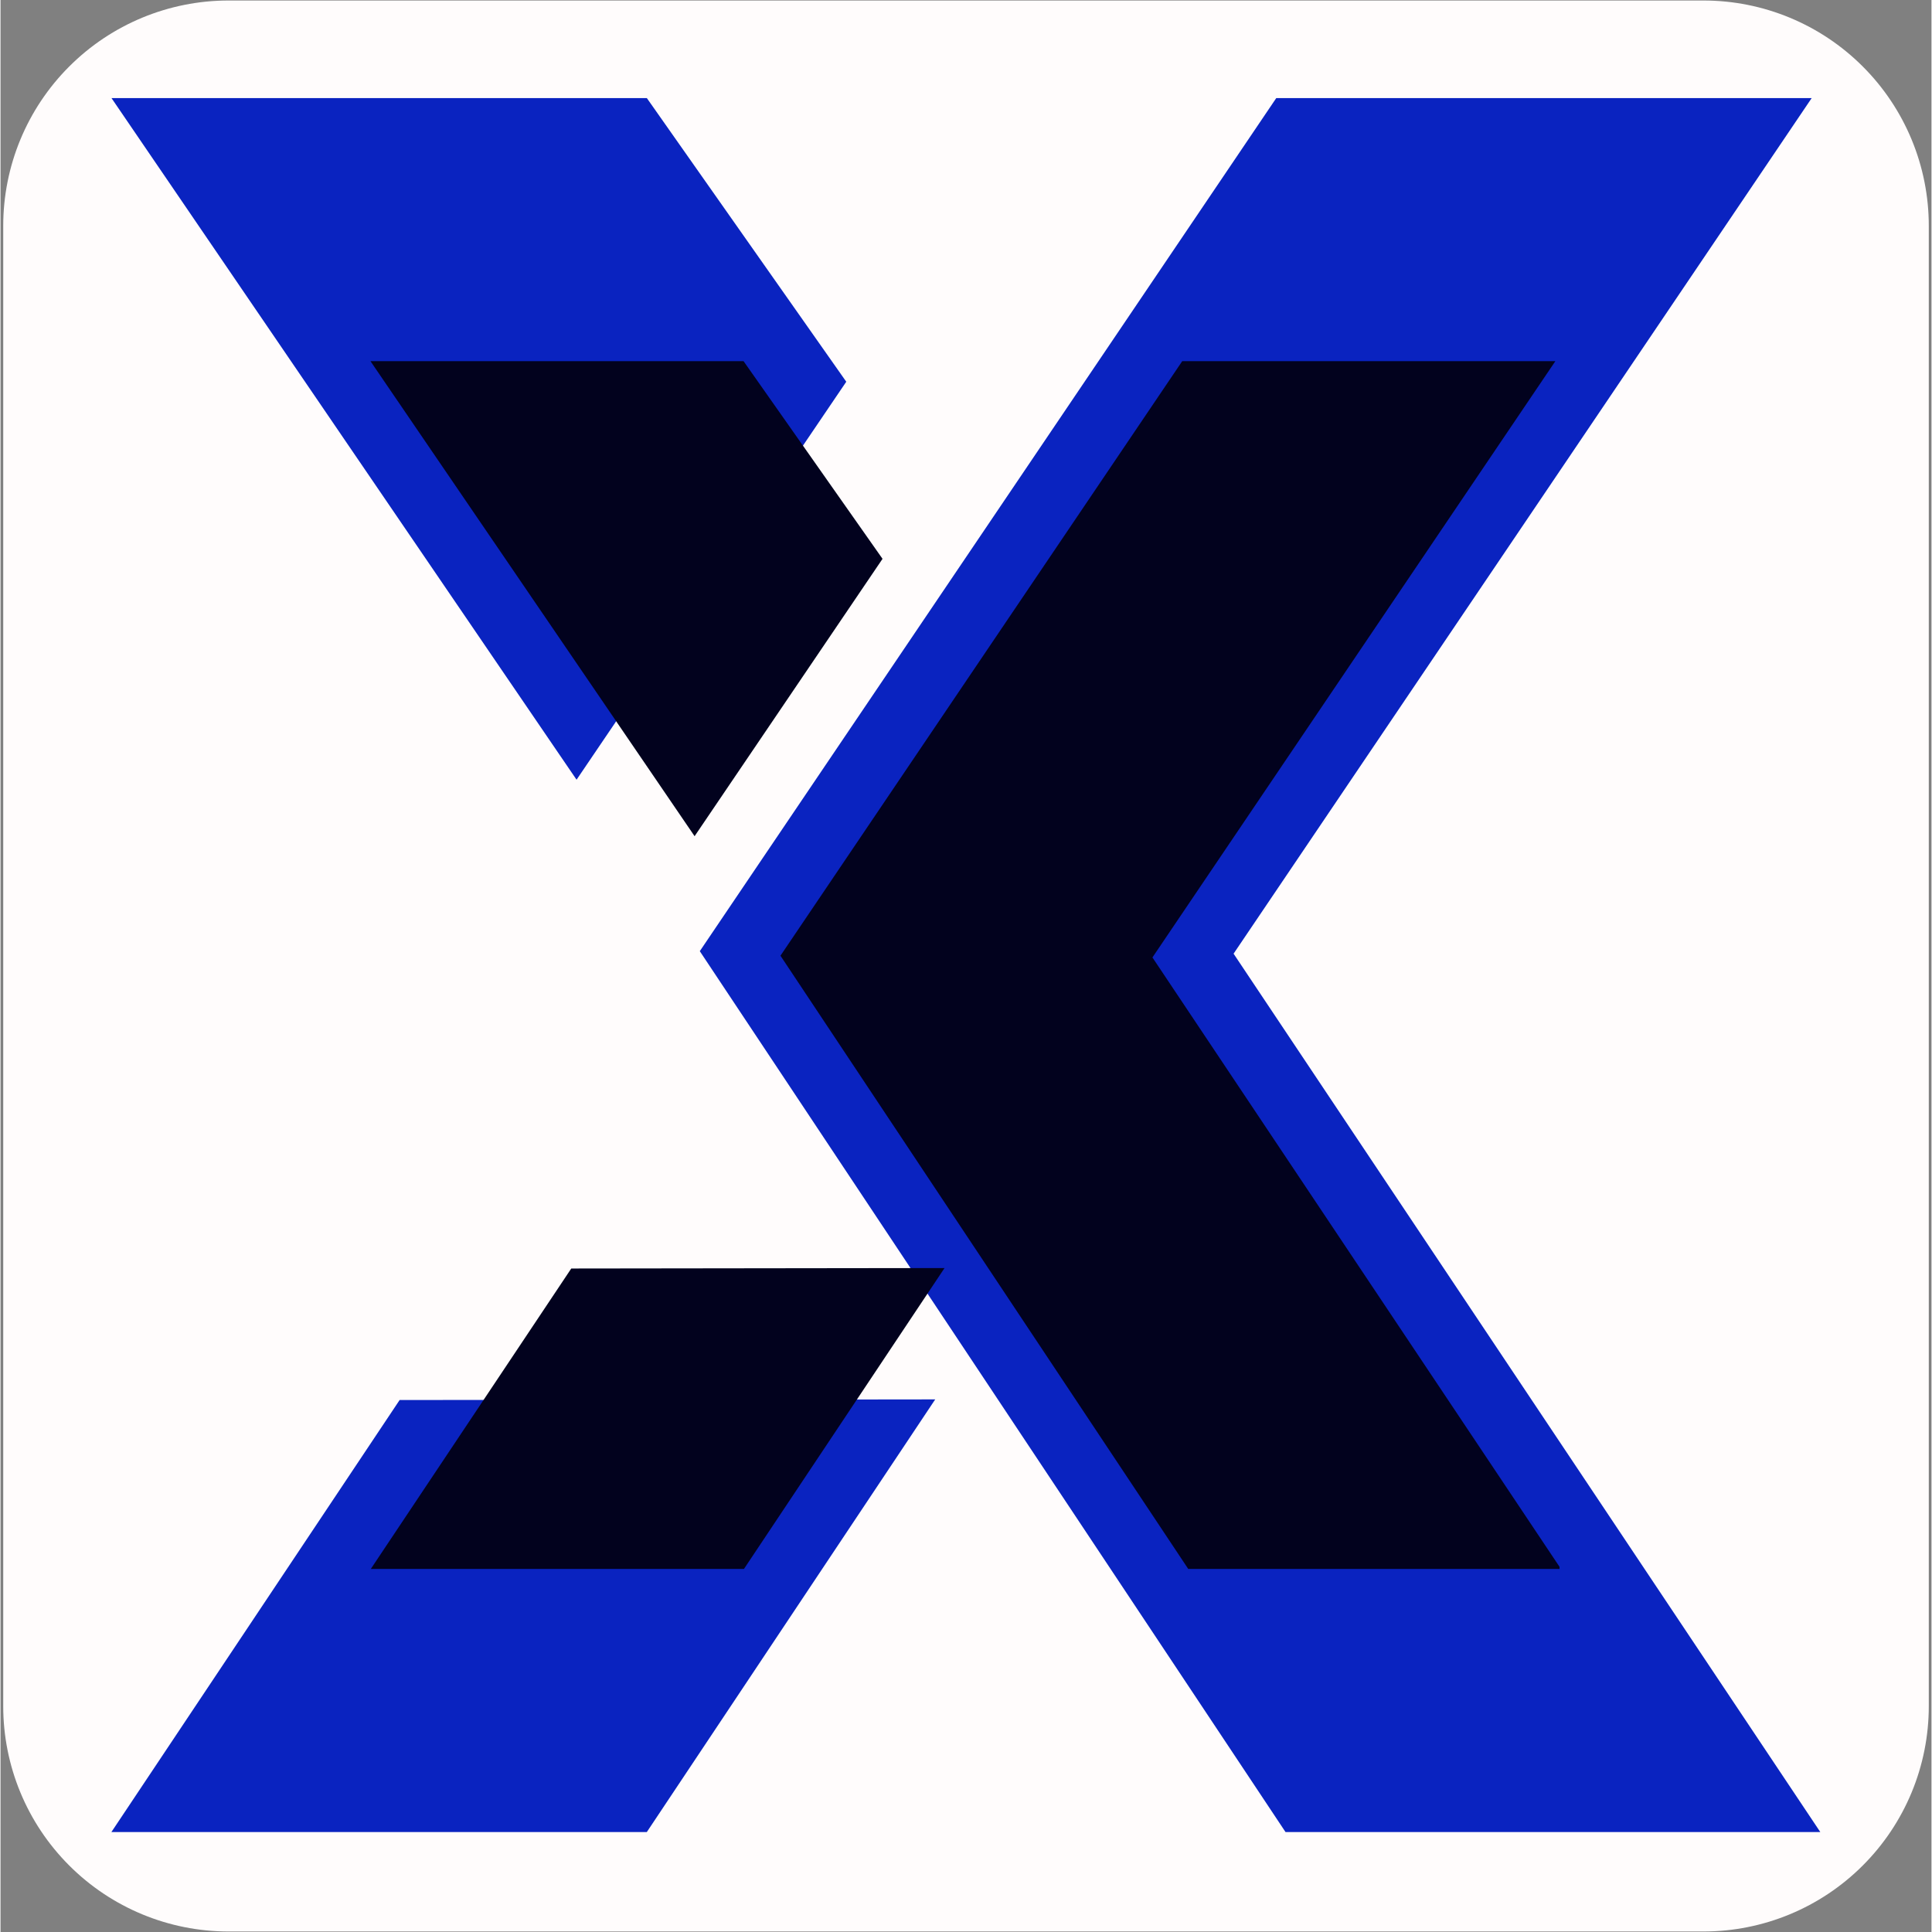
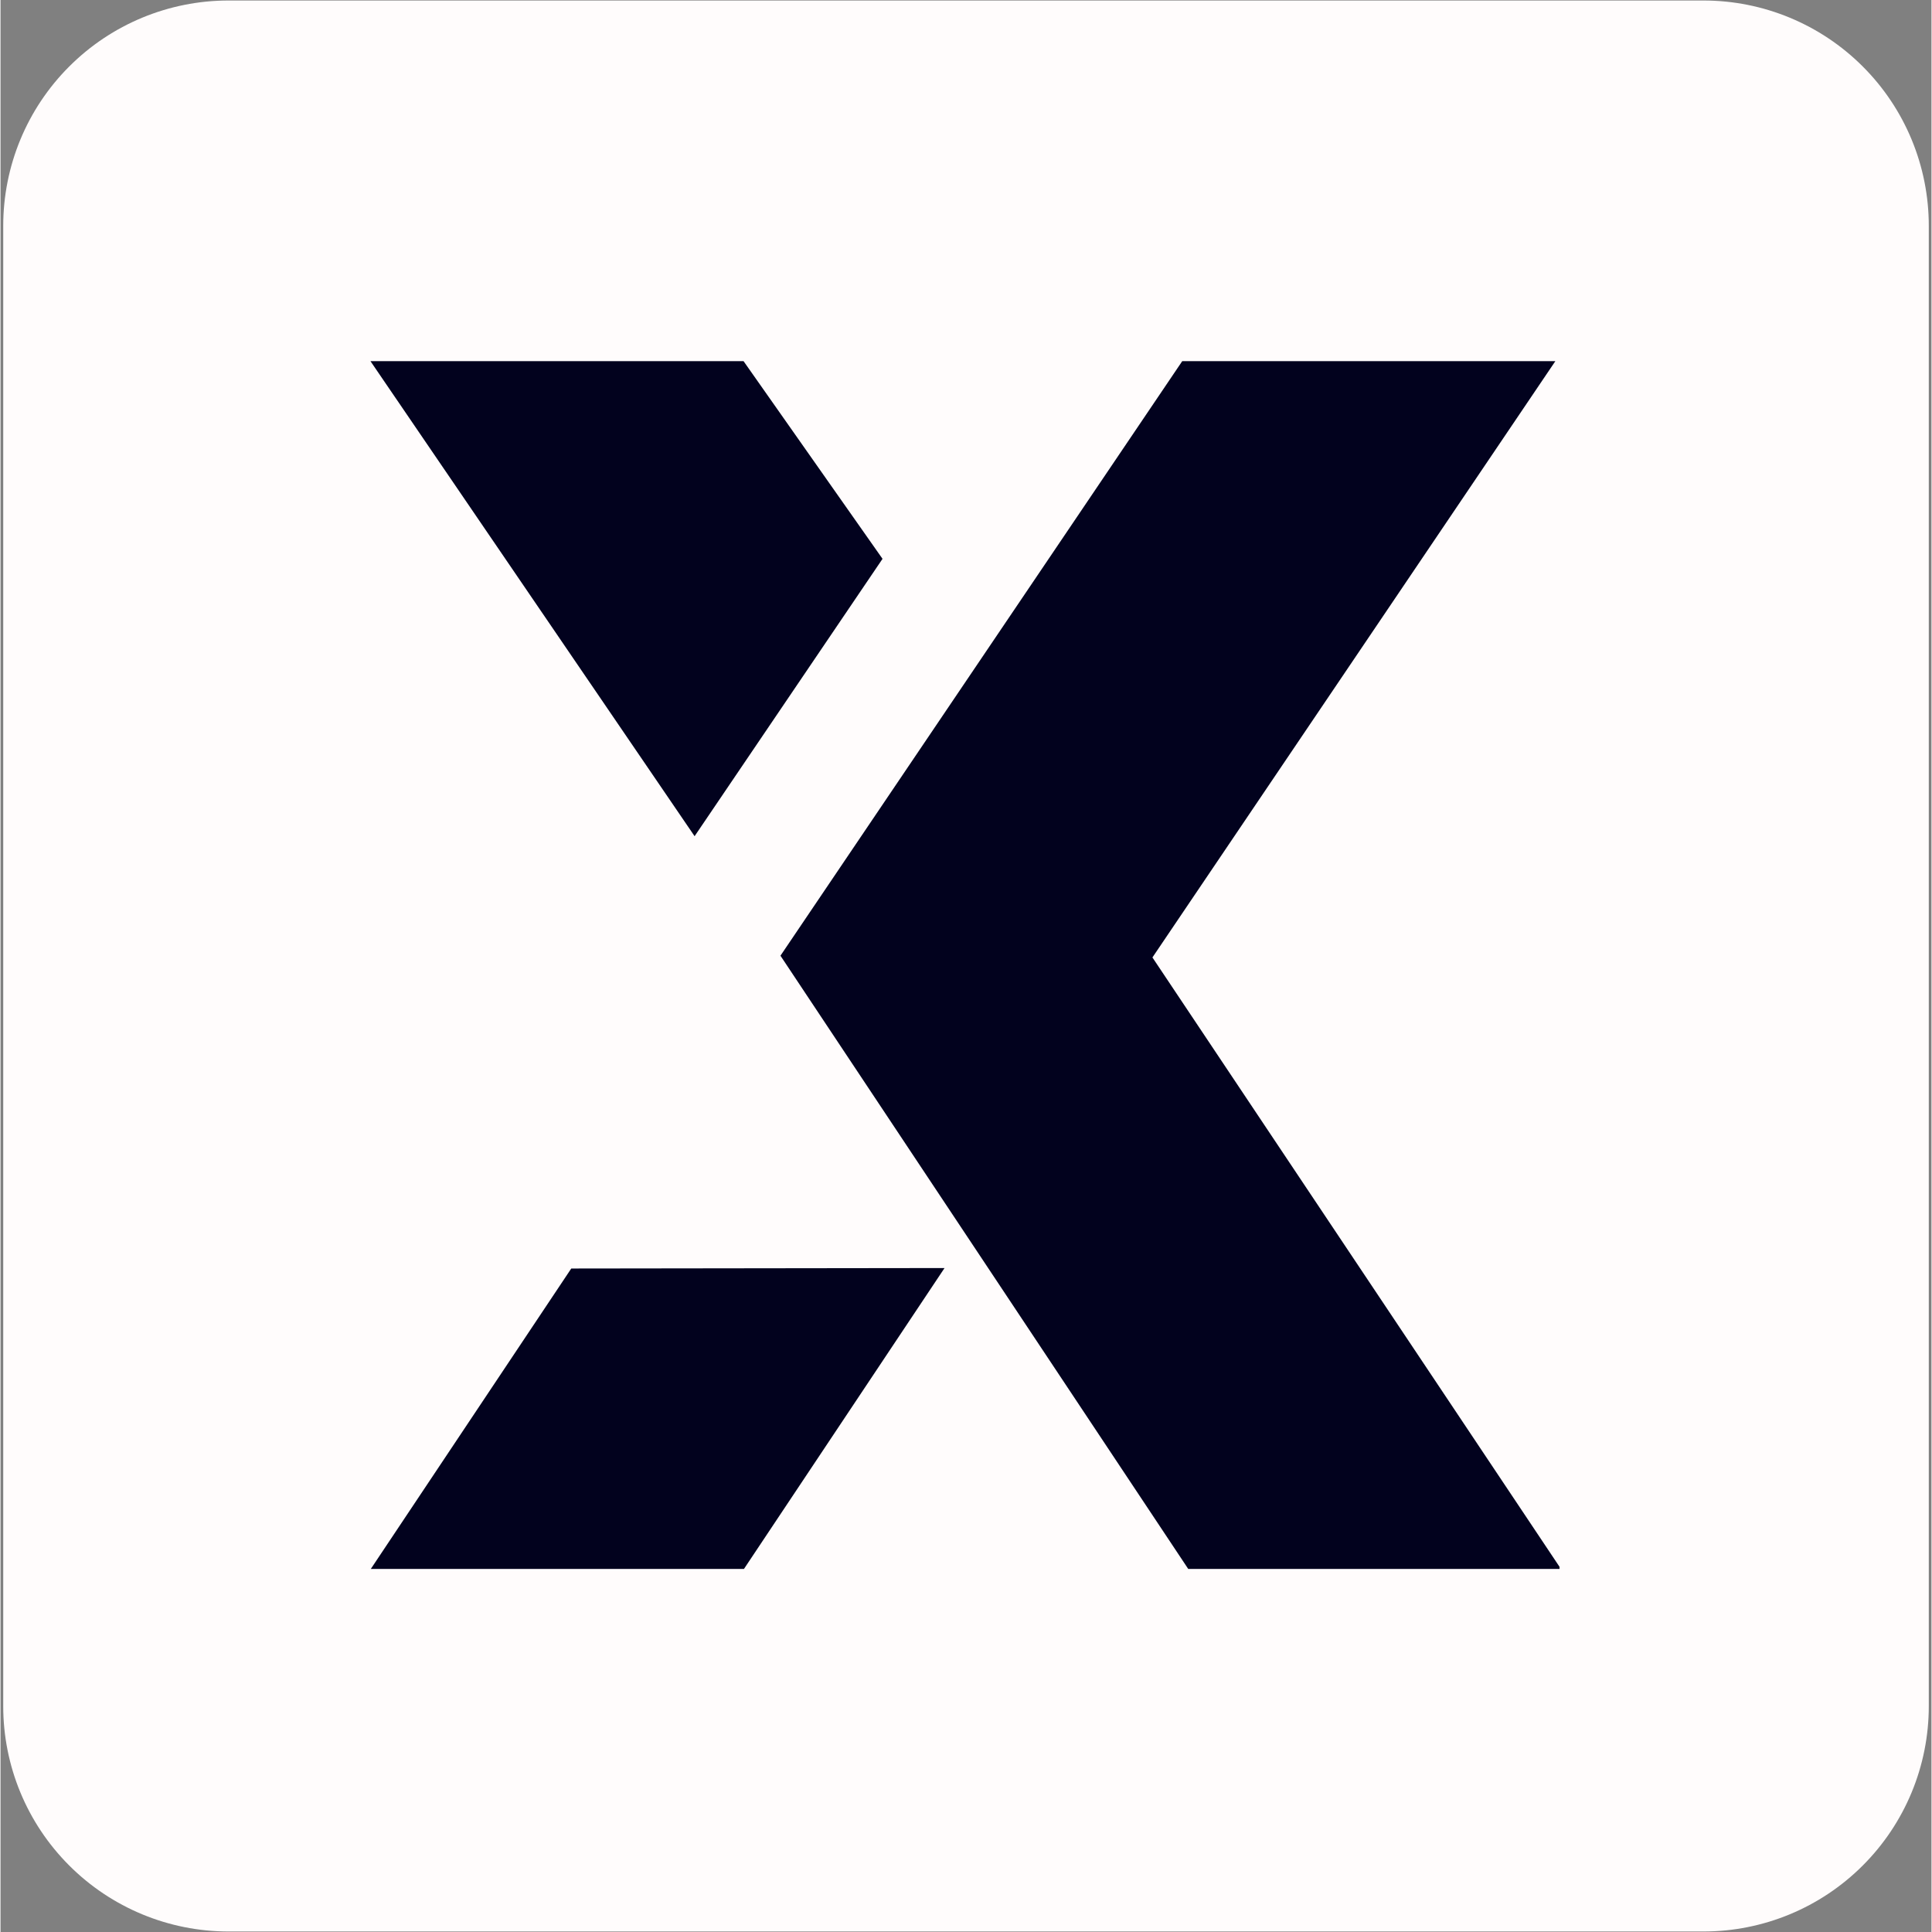
<svg xmlns="http://www.w3.org/2000/svg" width="300" viewBox="0 0 224.88 225" height="300" preserveAspectRatio="xMidYMid meet">
  <rect x="0" y="0" width="224.88" height="225" fill="#808080" stroke="none" />
  <defs>
    <clipPath id="8ea8794a28">
      <path d="M 0.316 0.059 L 224.566 0.059 L 224.566 224.938 L 0.316 224.938 Z M 0.316 0.059 " clip-rule="nonzero" />
    </clipPath>
    <clipPath id="9d67ba18fc">
      <path d="M 26.551 0.059 L 198.328 0.059 C 205.289 0.059 211.961 2.824 216.879 7.746 C 221.801 12.664 224.566 19.336 224.566 26.297 L 224.566 198.703 C 224.566 205.664 221.801 212.336 216.879 217.254 C 211.961 222.176 205.289 224.941 198.328 224.941 L 26.551 224.941 C 19.594 224.941 12.918 222.176 8 217.254 C 3.078 212.336 0.316 205.664 0.316 198.703 L 0.316 26.297 C 0.316 19.336 3.078 12.664 8 7.746 C 12.918 2.824 19.594 0.059 26.551 0.059 Z M 26.551 0.059 " clip-rule="nonzero" />
    </clipPath>
    <clipPath id="78a1940371">
      <path d="M 0.316 0.059 L 224.566 0.059 L 224.566 224.938 L 0.316 224.938 Z M 0.316 0.059 " clip-rule="nonzero" />
    </clipPath>
    <clipPath id="f0102e88ff">
      <path d="M 26.551 0.059 L 198.328 0.059 C 205.289 0.059 211.961 2.824 216.879 7.746 C 221.801 12.664 224.566 19.336 224.566 26.297 L 224.566 198.703 C 224.566 205.664 221.801 212.336 216.879 217.254 C 211.961 222.176 205.289 224.941 198.328 224.941 L 26.551 224.941 C 19.594 224.941 12.918 222.176 8 217.254 C 3.078 212.336 0.316 205.664 0.316 198.703 L 0.316 26.297 C 0.316 19.336 3.078 12.664 8 7.746 C 12.918 2.824 19.594 0.059 26.551 0.059 Z M 26.551 0.059 " clip-rule="nonzero" />
    </clipPath>
    <clipPath id="95dc88bcd0">
      <rect x="0" width="225" y="0" height="225" />
    </clipPath>
    <clipPath id="6fb0e89e58">
      <path d="M 0.766 0.391 L 199.945 0.391 L 199.945 202.359 L 0.766 202.359 Z M 0.766 0.391 " clip-rule="nonzero" />
    </clipPath>
    <clipPath id="85abe0d312">
      <path d="M 30.973 31.031 L 169.562 31.031 L 169.562 171.715 L 30.973 171.715 Z M 30.973 31.031 " clip-rule="nonzero" />
    </clipPath>
    <clipPath id="f0e4a3b490">
      <rect x="0" width="201" y="0" height="203" />
    </clipPath>
  </defs>
  <g clip-path="url(#8ea8794a28)">
    <g clip-path="url(#9d67ba18fc)">
      <g transform="matrix(1, 0, 0, 1, 0, -0)">
        <g clip-path="url(#95dc88bcd0)">
          <g clip-path="url(#78a1940371)">
            <g clip-path="url(#f0102e88ff)">
              <path fill="#fffcfc" d="M 0.316 0.059 L 224.566 0.059 L 224.566 225.188 L 0.316 225.188 Z M 0.316 0.059 " fill-opacity="1" fill-rule="nonzero" />
            </g>
          </g>
        </g>
      </g>
    </g>
  </g>
  <g transform="matrix(1, 0, 0, 1, 12, 11)">
    <g clip-path="url(#f0e4a3b490)">
      <g clip-path="url(#6fb0e89e58)">
-         <path fill="#0a23c0" d="M 131.602 100.066 L 198.926 0.426 L 136.57 0.426 L 69.438 99.773 L 137.809 202.598 L 200.09 202.598 Z M 0.754 202.598 L 63.109 202.598 L 96.855 151.973 L 34.48 152.047 Z M 86.496 33.457 L 63.273 0.426 L 0.926 0.426 L 55.086 79.805 Z M 86.496 33.457 " fill-opacity="1" fill-rule="nonzero" />
-       </g>
+         </g>
      <g clip-path="url(#85abe0d312)">
        <path fill="#02021e" d="M 122.152 100.504 L 169.074 31.062 L 125.621 31.062 L 78.832 100.301 L 126.48 171.957 L 169.887 171.957 Z M 30.965 171.957 L 74.422 171.957 L 97.941 136.676 L 54.469 136.73 Z M 90.719 54.082 L 74.535 31.062 L 31.086 31.062 L 68.832 86.383 Z M 90.719 54.082 " fill-opacity="1" fill-rule="nonzero" />
      </g>
    </g>
  </g>
</svg>